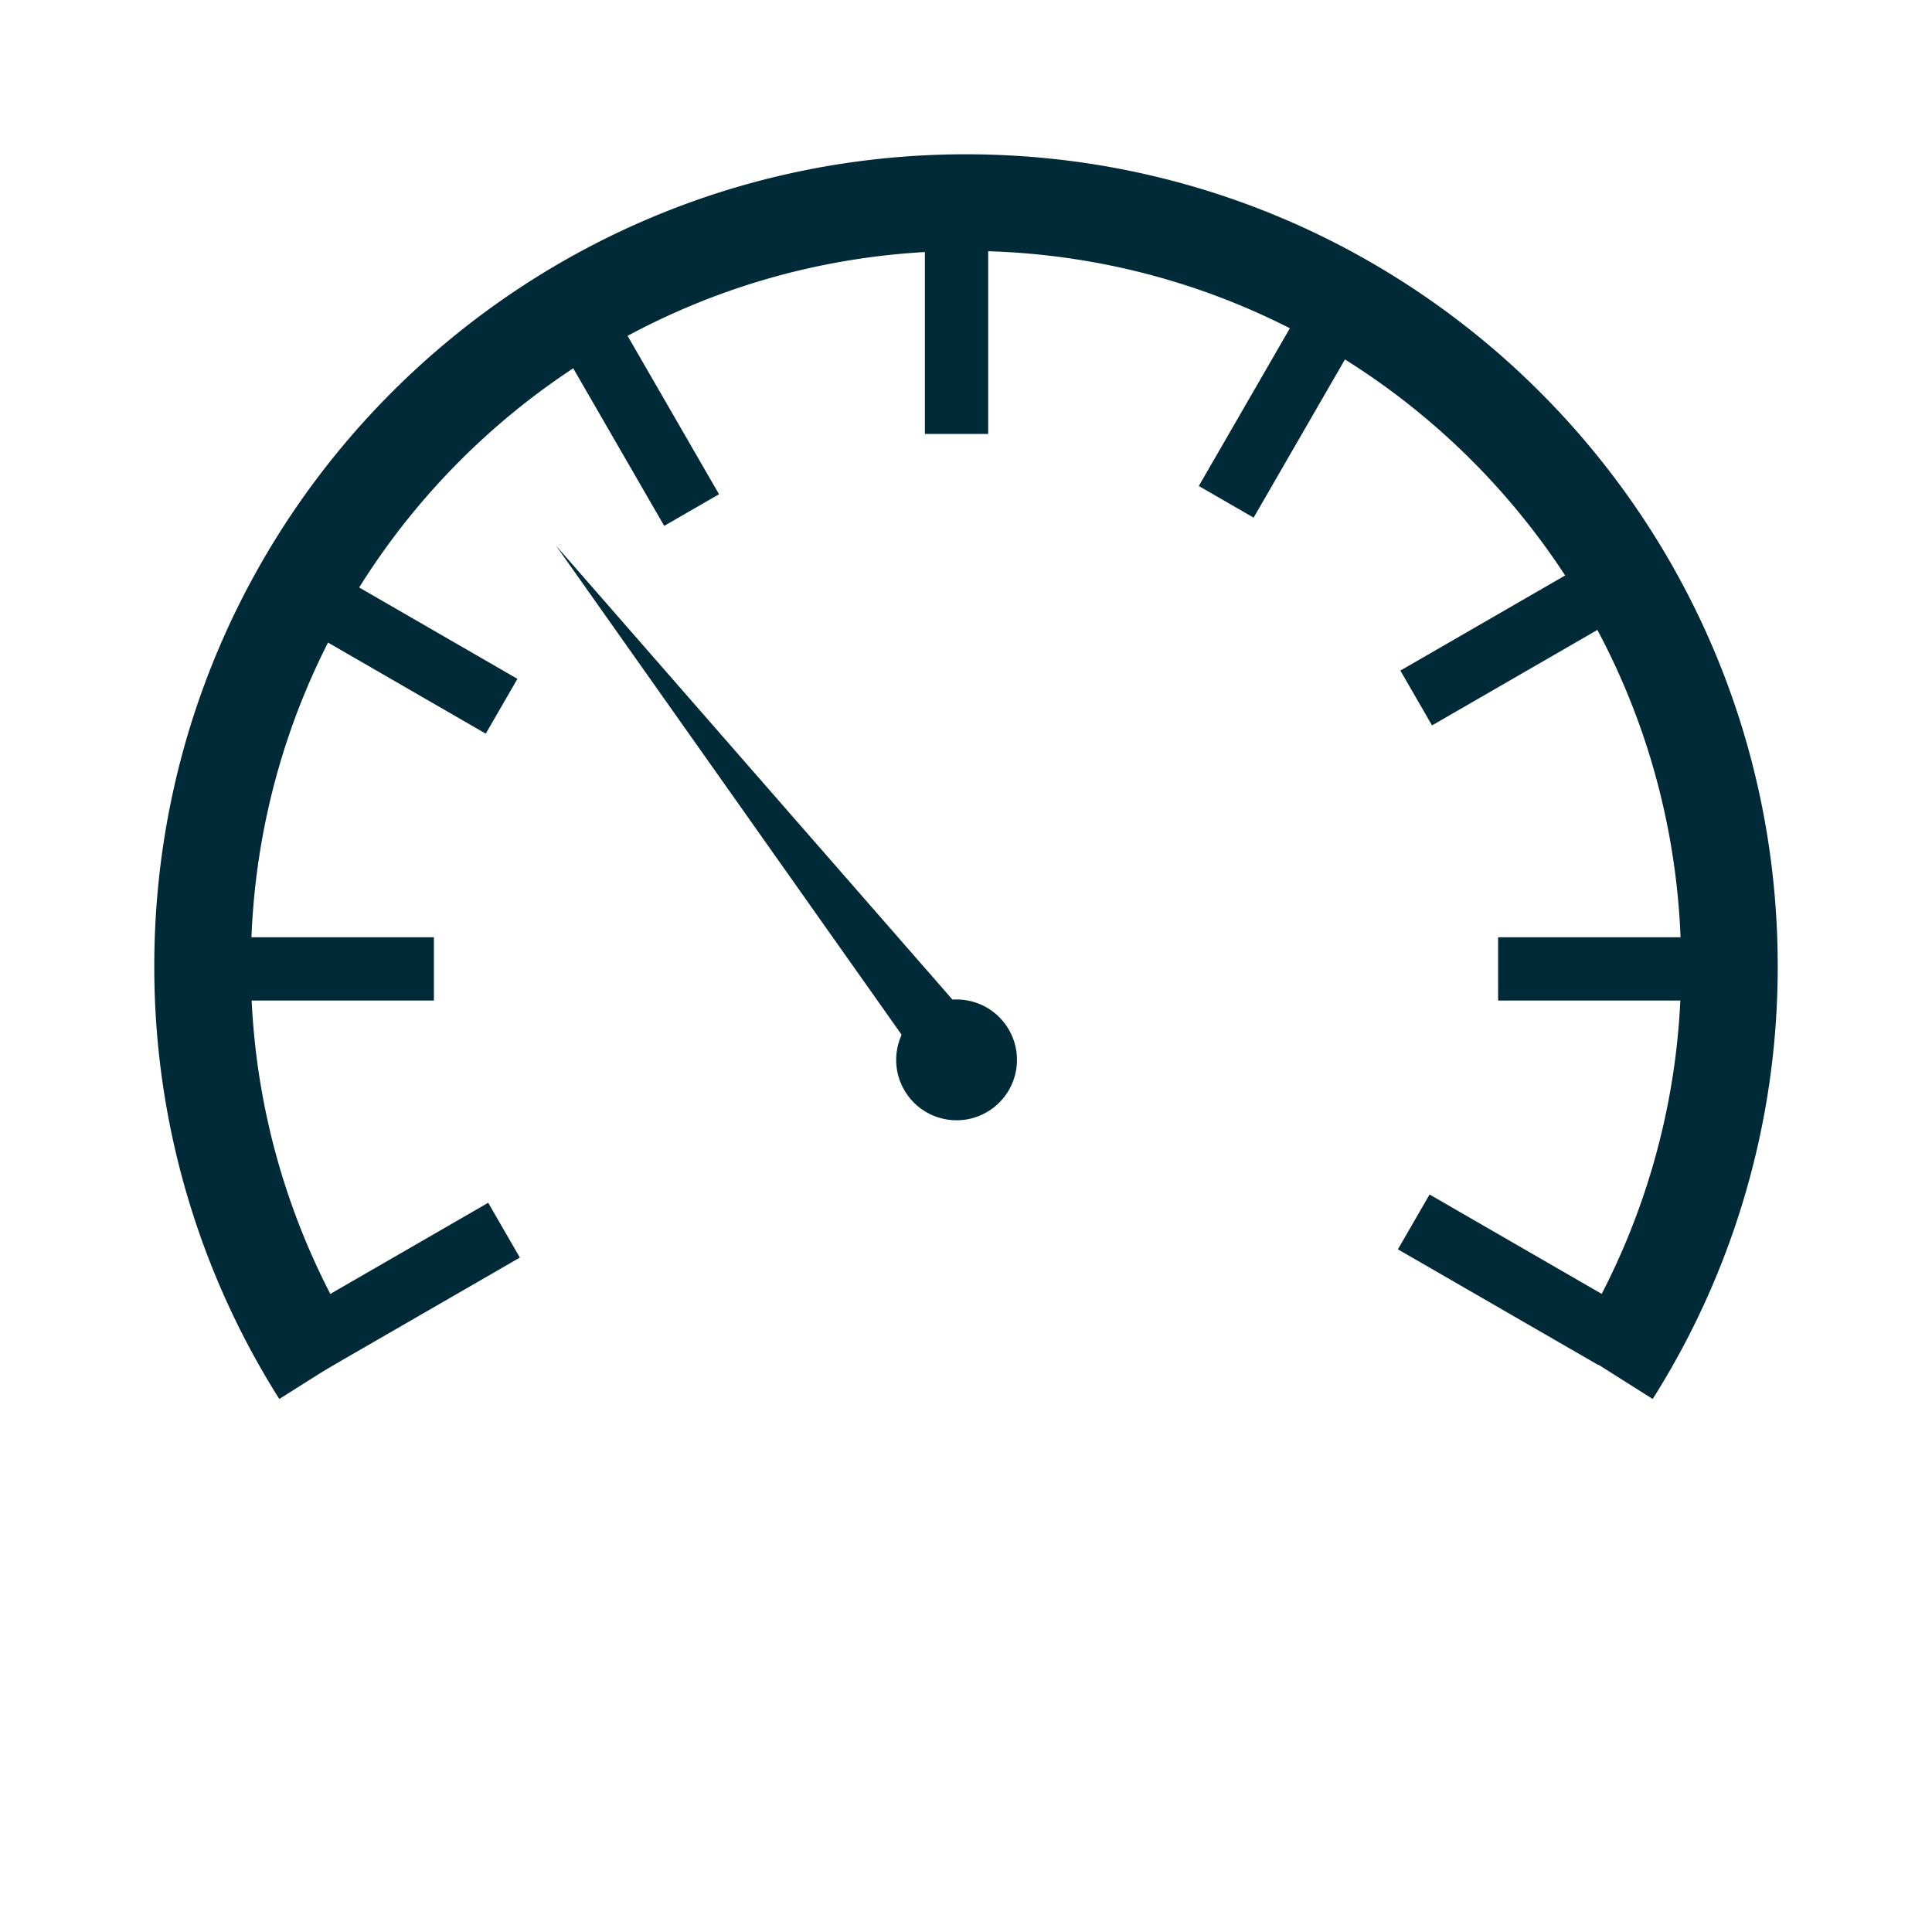
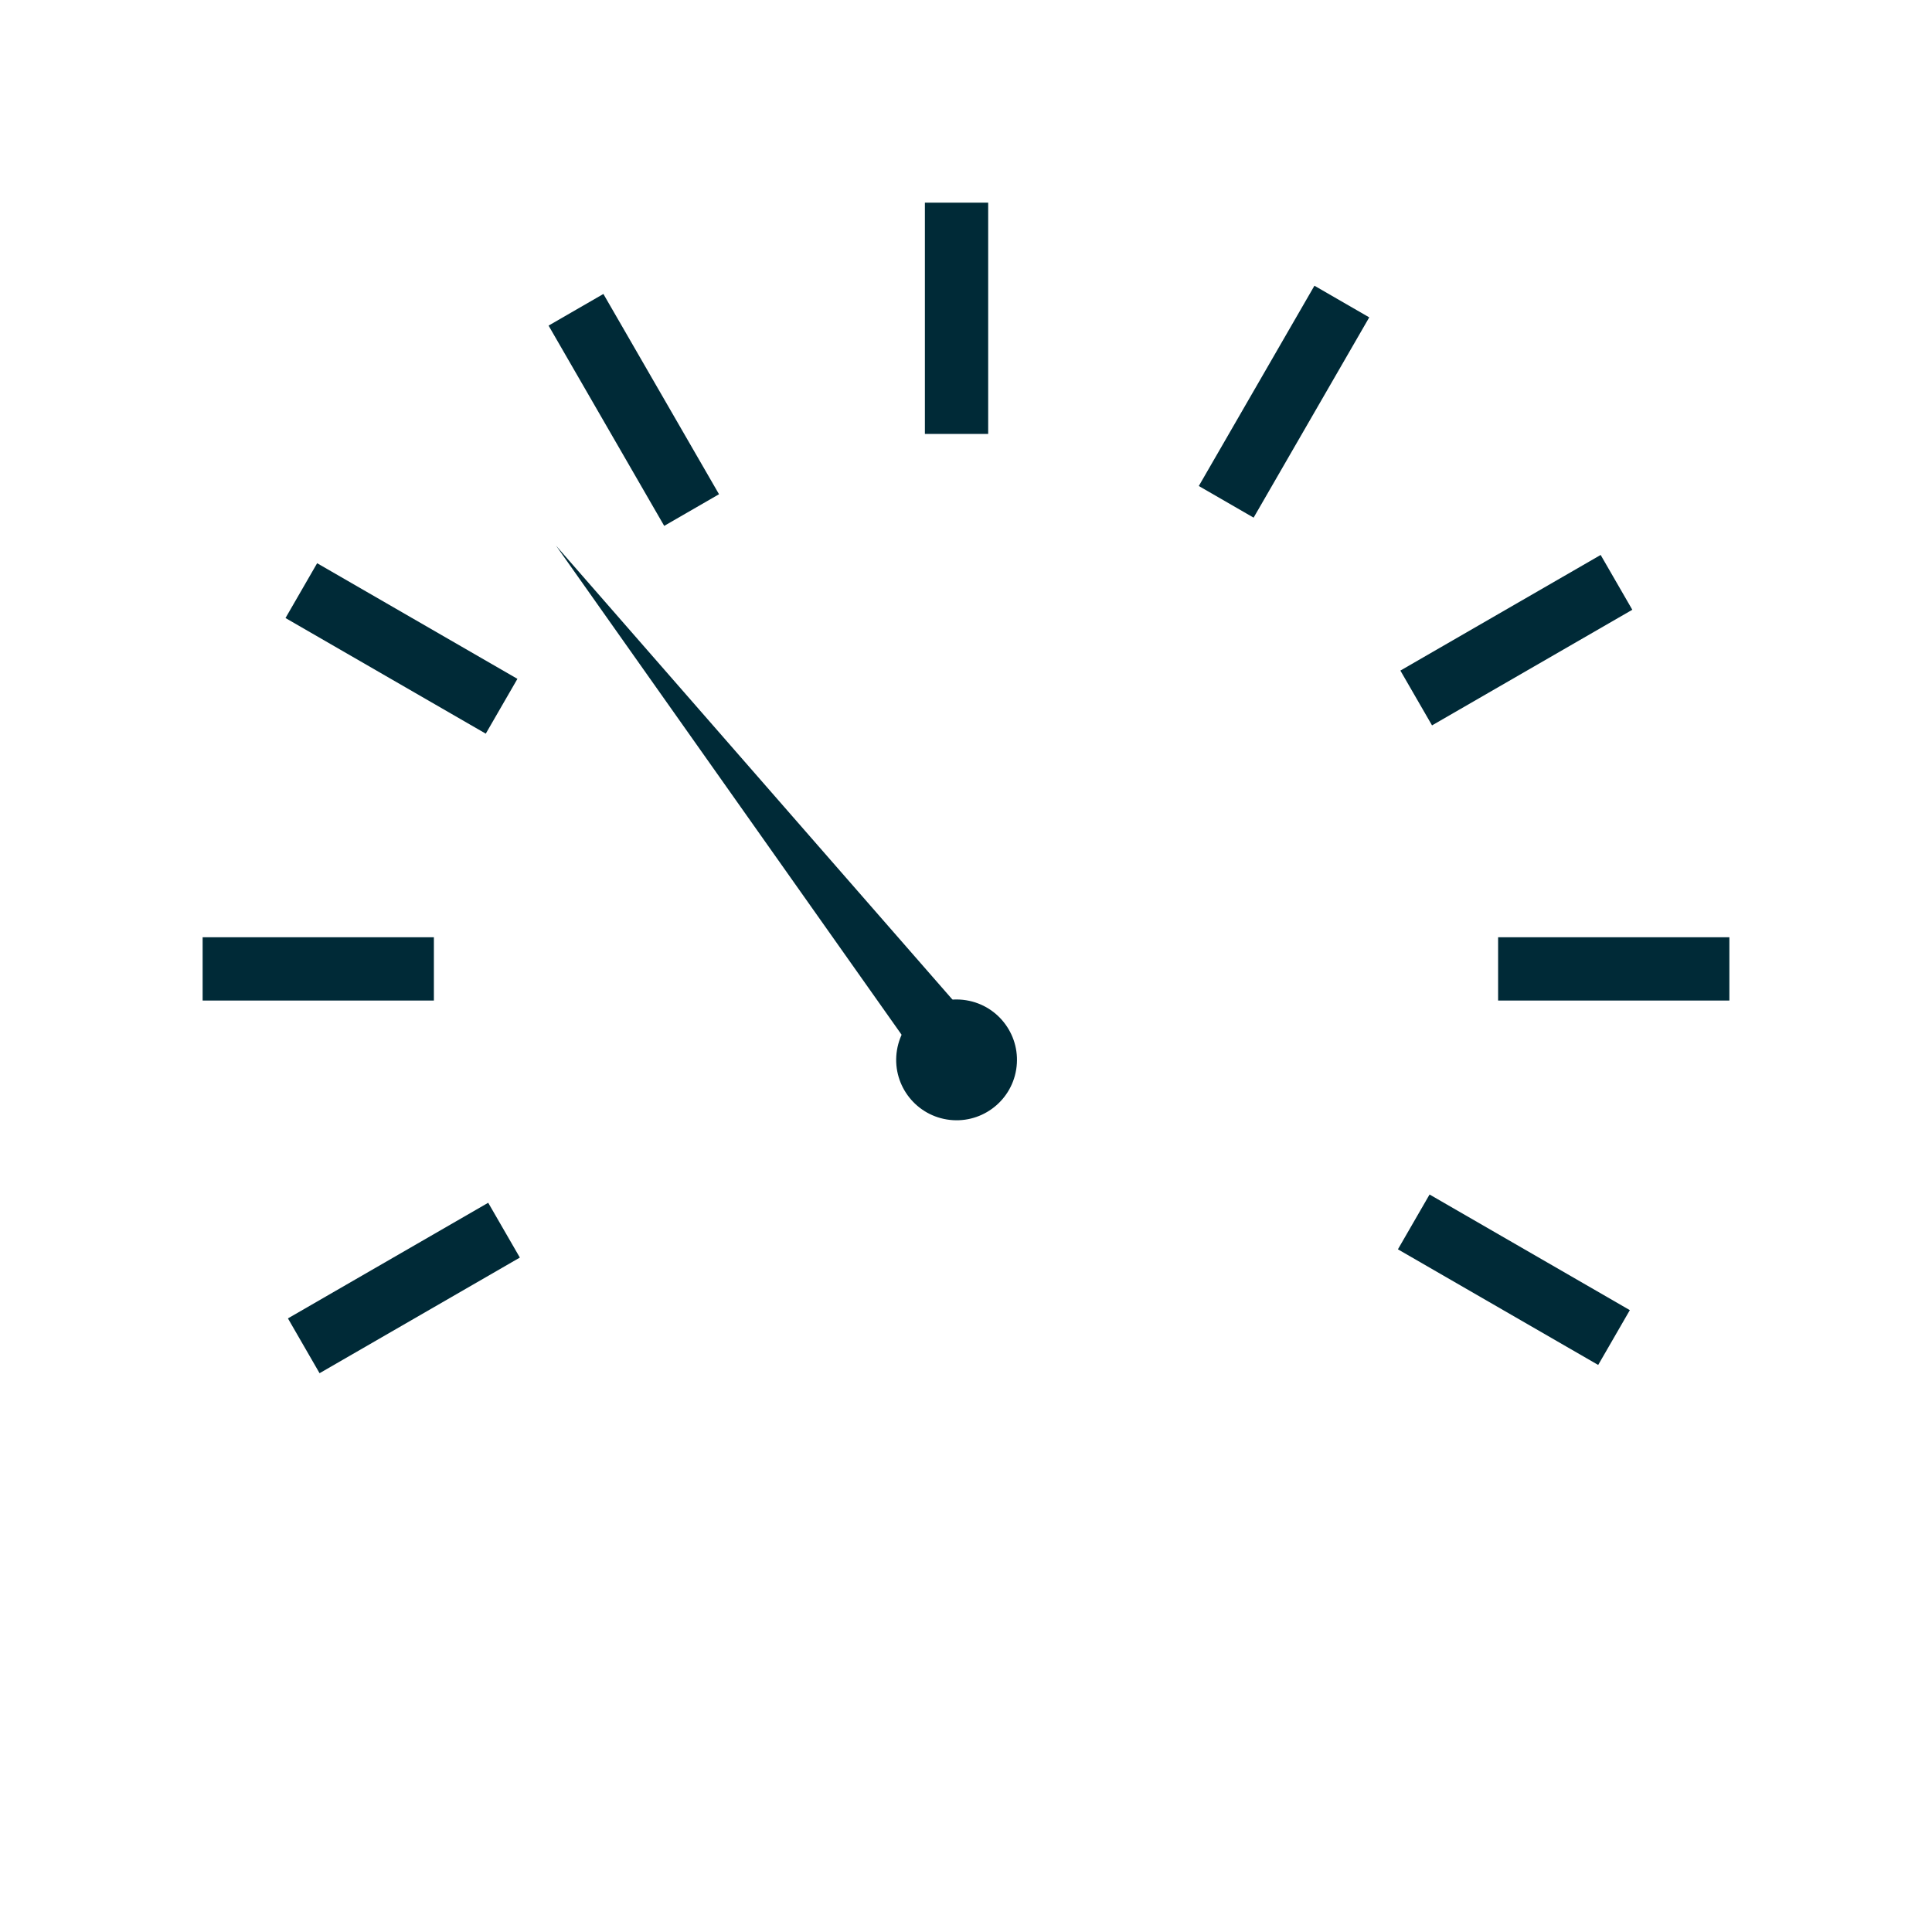
<svg xmlns="http://www.w3.org/2000/svg" viewBox="0 0 500 500">
  <defs>
    <style>.a{fill:none;stroke:#002a37;stroke-width:25px;}.b,.c{fill:#002a37;}.c{fill-rule:evenodd;}</style>
  </defs>
  <title>kmstand</title>
-   <path class="a" d="M82.85,355.38A196.64,196.64,0,0,1,52.43,250C52.43,140.89,140.89,52.43,250,52.43S447.57,140.89,447.57,250a196.64,196.64,0,0,1-30.42,105.38" />
  <rect class="b" x="95.7" y="137.89" width="16.38" height="59.85" transform="translate(-93.38 173.88) rotate(-60)" />
  <rect class="b" x="155.84" y="76.16" width="16.38" height="59.85" transform="translate(-31.07 96.23) rotate(-30)" />
  <rect class="b" x="239.36" y="52.45" width="16.38" height="59.85" />
  <rect class="b" x="387.71" y="242.56" width="59.85" height="16.38" />
  <rect class="b" x="52.44" y="242.56" width="59.85" height="16.38" />
  <rect class="b" x="74.6" y="325.14" width="59.85" height="16.38" transform="translate(-152.66 96.92) rotate(-30)" />
  <rect class="b" x="362.51" y="157.49" width="59.85" height="16.38" transform="translate(-30.27 218.41) rotate(-30)" />
  <rect class="b" x="302.38" y="95.77" width="59.85" height="16.38" transform="translate(76.12 339.76) rotate(-60)" />
  <rect class="b" x="383.6" y="301.26" width="16.38" height="59.85" transform="translate(-90.92 504.9) rotate(-60)" />
  <circle class="b" cx="247.55" cy="274.28" r="15.63" transform="translate(-62.84 474.7) rotate(-80.78)" />
  <path class="c" d="M253.75,267,143.9,141.21l96.45,136.51c5.72,10.67,20.76-1.34,13.4-10.7Z" />
</svg>